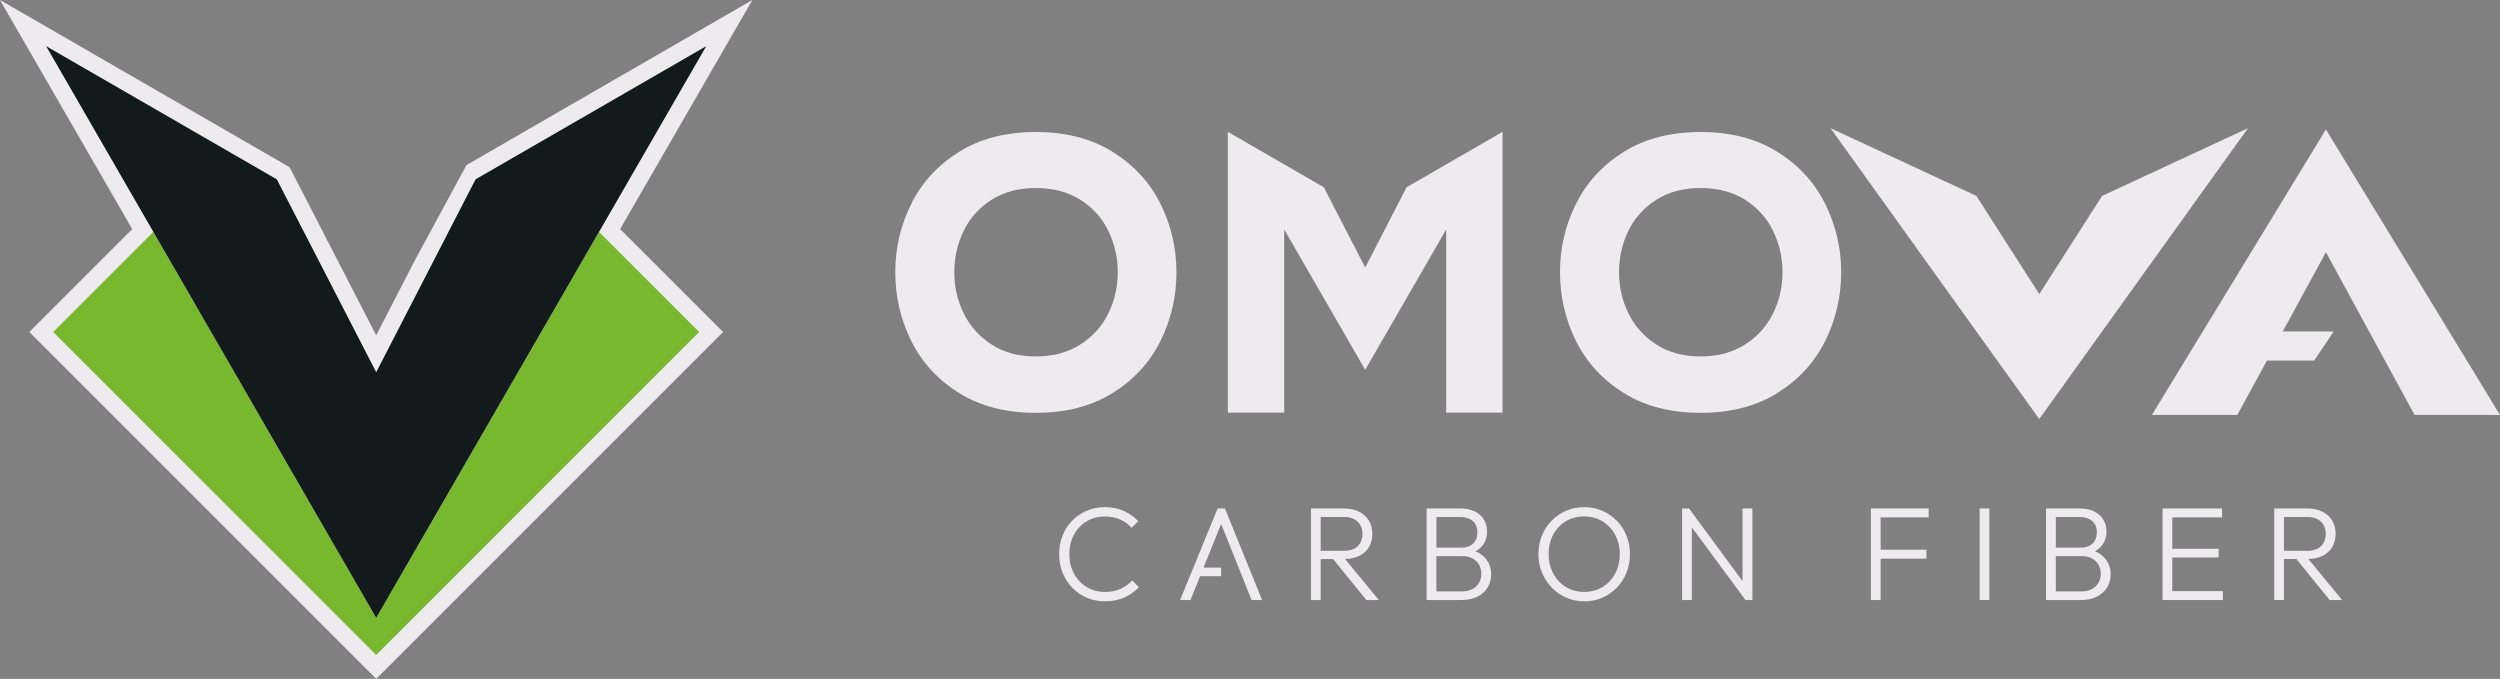
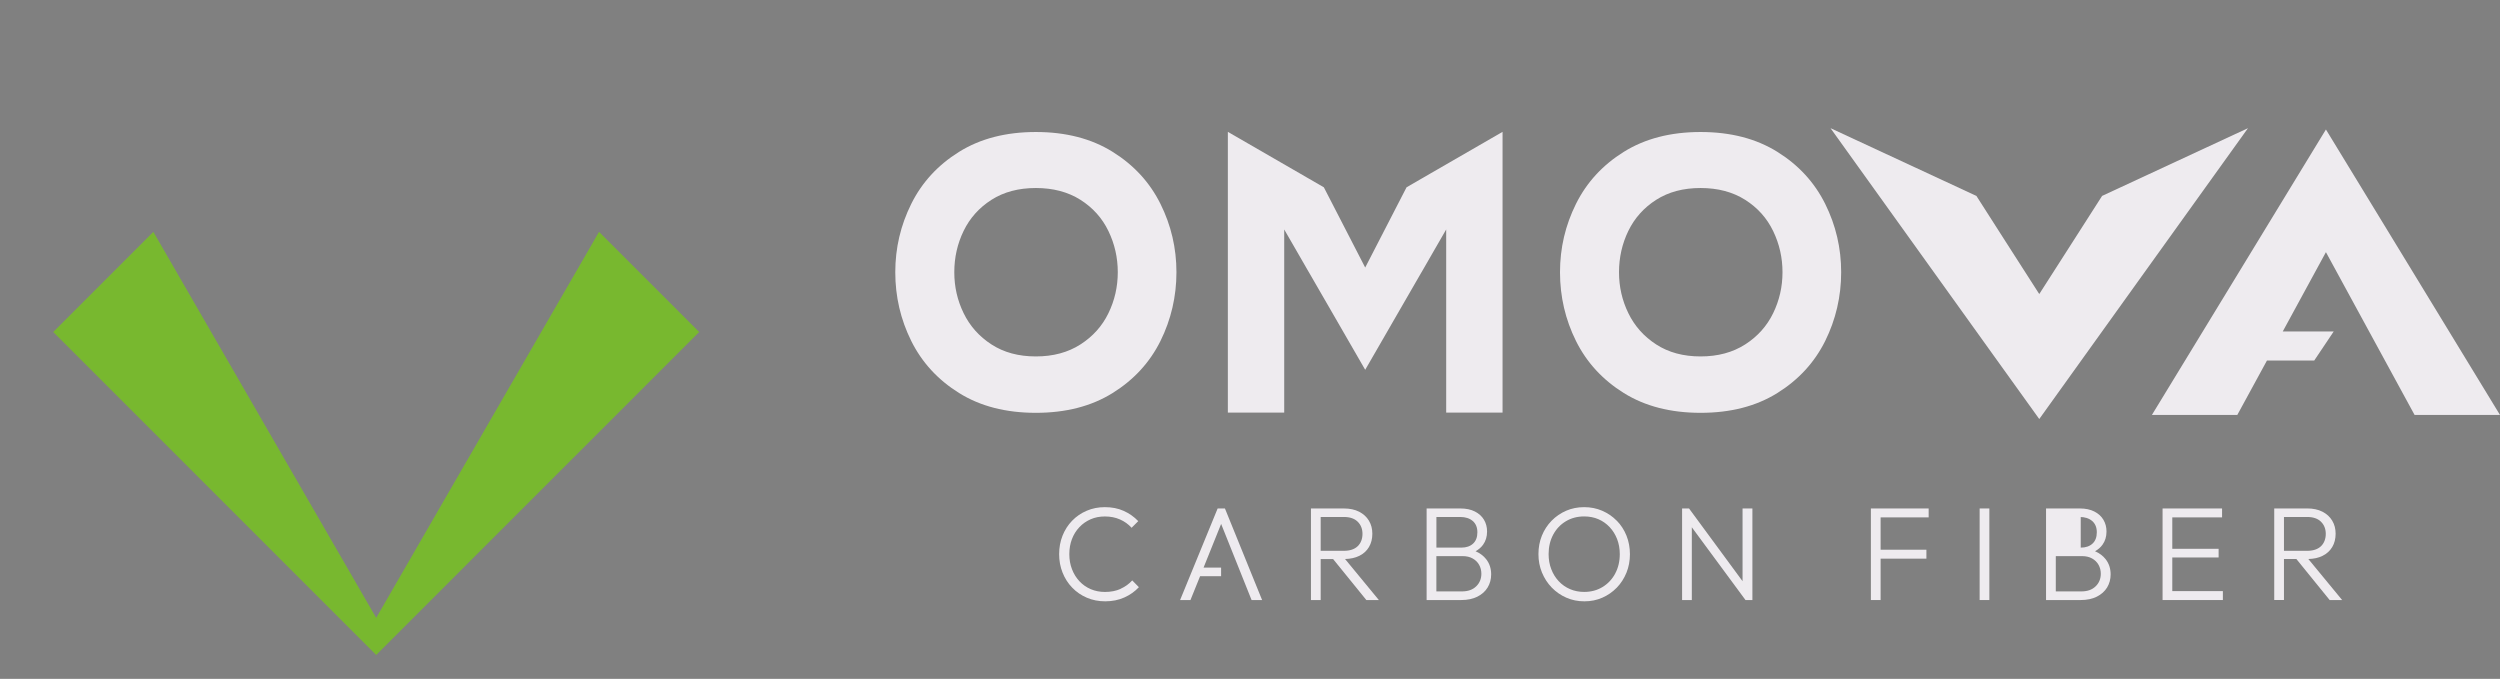
<svg xmlns="http://www.w3.org/2000/svg" id="Capa_2" data-name="Capa 2" viewBox="0 0 781.57 212.23">
  <rect x="0" y="0" width="781.57" height="212.23" fill="#808080" stroke="none" />
  <defs>
    <style>      .cls-1 {        fill: #78b82f;      }      .cls-1, .cls-2, .cls-3 {        stroke-width: 0px;      }      .cls-2 {        fill: #eeebef;      }      .cls-3 {        fill: #121a1c;      }    </style>
  </defs>
  <g id="Capa_1-2" data-name="Capa 1">
    <g>
-       <polygon class="cls-2" points="9.17 103.79 117.61 212.23 226.05 103.79 193.87 71.62 235.21 0 145.83 51.61 129.75 81.29 117.61 104.83 90.53 52.27 0 0 41.34 71.62 9.17 103.79" />
      <polygon class="cls-1" points="186.54 73.75 185.74 75.15 169.2 103.79 160.87 118.22 159.51 120.57 138.52 156.93 117.61 193.16 96.69 156.95 75.71 120.6 74.34 118.22 66.01 103.79 49.48 75.15 48.67 73.75 47.94 72.49 16.64 103.79 117.61 204.77 218.58 103.79 187.27 72.49 186.54 73.75" />
-       <polygon class="cls-3" points="172.4 42.37 166.85 45.57 162.73 47.95 161.47 48.68 160.87 49.02 160.07 49.48 159.51 49.81 148.7 56.05 148.68 56.05 134.44 83.71 117.61 116.36 100.79 83.71 86.54 56.07 75.71 49.81 75.14 49.48 74.34 49.02 73.75 48.68 72.48 47.95 68.37 45.57 62.82 42.37 14.43 14.43 35.25 50.5 44.72 66.91 47.94 72.49 48.67 73.75 49.48 75.15 66.01 103.79 74.34 118.22 75.71 120.6 96.69 156.95 117.61 193.16 138.52 156.93 159.51 120.57 160.87 118.22 169.2 103.79 185.74 75.15 186.54 73.75 187.27 72.49 190.51 66.89 199.97 50.5 220.79 14.43 172.4 42.37" />
      <polygon class="cls-2" points="637.53 131 650.75 112.57 670.15 85.53 702.78 40.07 702.79 40.07 702.78 40.07 657.19 61.24 657.18 61.24 657.19 61.24 657.18 61.24 648.17 75.32 637.53 91.93 626.88 75.32 617.88 61.25 572.27 40.07 604.89 85.53 624.3 112.58 637.53 131" />
      <path class="cls-2" d="M507.65,122.87c-6.63-4.13-11.61-9.55-14.95-16.26-3.33-6.71-5-13.88-5-21.5s1.67-14.67,5-21.38c3.34-6.71,8.32-12.13,14.95-16.26,6.63-4.13,14.63-6.2,24-6.2s17.37,2.07,24,6.2c6.63,4.13,11.61,9.55,14.95,16.26,3.34,6.71,5,13.84,5,21.38s-1.67,14.79-5,21.5c-3.34,6.71-8.32,12.13-14.95,16.26-6.63,4.13-14.63,6.19-24,6.19s-17.37-2.06-24-6.19M545.59,107.68c3.89-2.5,6.81-5.76,8.75-9.77,1.95-4.01,2.92-8.28,2.92-12.81s-.97-8.82-2.92-12.86c-1.95-4.05-4.86-7.3-8.75-9.77-3.89-2.46-8.54-3.69-13.94-3.69s-10.03,1.23-13.88,3.69c-3.85,2.46-6.75,5.7-8.7,9.71-1.95,4.01-2.92,8.32-2.92,12.92s.97,8.8,2.92,12.81c1.95,4.01,4.84,7.27,8.7,9.77,3.85,2.5,8.48,3.75,13.88,3.75s10.04-1.25,13.94-3.75" />
      <path class="cls-2" d="M299.84,122.87c-6.63-4.13-11.61-9.55-14.95-16.26-3.33-6.71-5-13.88-5-21.5s1.67-14.67,5-21.38c3.33-6.71,8.32-12.13,14.95-16.26,6.63-4.13,14.63-6.2,24-6.2s17.37,2.07,24,6.2c6.63,4.13,11.61,9.55,14.95,16.26,3.34,6.71,5,13.84,5,21.38s-1.67,14.79-5,21.5c-3.34,6.71-8.32,12.13-14.95,16.26-6.63,4.13-14.63,6.19-24,6.19s-17.37-2.06-24-6.19M337.78,107.68c3.89-2.5,6.81-5.76,8.75-9.77,1.95-4.01,2.92-8.28,2.92-12.81s-.97-8.82-2.92-12.86c-1.95-4.05-4.86-7.3-8.75-9.77-3.89-2.46-8.54-3.69-13.94-3.69s-10.03,1.23-13.88,3.69c-3.85,2.46-6.75,5.7-8.7,9.71-1.95,4.01-2.92,8.32-2.92,12.92s.97,8.8,2.92,12.81c1.95,4.01,4.84,7.27,8.7,9.77,3.85,2.5,8.48,3.75,13.88,3.75s10.04-1.25,13.94-3.75" />
      <polygon class="cls-2" points="754.37 85.11 738.18 58.56 727.15 40.48 716.12 58.57 699.94 85.11 672.74 129.73 699.44 129.73 708.71 112.72 723.49 112.72 729.58 103.63 713.65 103.63 718.27 95.14 727.15 78.83 736.03 95.14 754.87 129.73 781.57 129.73 754.37 85.11" />
      <polygon class="cls-2" points="449.6 52.85 447.29 54.18 444.81 55.62 444.23 55.95 439.74 58.55 439.73 58.55 439.73 58.55 439.73 58.55 433.8 70.06 426.8 83.64 419.8 70.06 413.87 58.55 413.87 58.55 413.87 58.55 413.86 58.55 409.37 55.95 408.79 55.62 406.31 54.18 404 52.85 383.86 41.22 383.86 128.99 396.48 128.99 401.48 128.99 401.48 71.74 405.33 78.41 408.79 84.42 409.37 85.41 418.1 100.53 421.3 106.08 426.8 115.61 426.8 115.6 426.8 115.61 432.3 106.08 435.5 100.53 444.23 85.41 444.81 84.42 448.27 78.41 452.12 71.74 452.12 128.99 457.12 128.99 469.74 128.99 469.74 41.22 449.6 52.85" />
      <path class="cls-2" d="M350.34,184.1c-1.43.64-3.06.96-4.89.96-1.61,0-3.09-.29-4.45-.87-1.36-.58-2.54-1.41-3.54-2.48-1-1.07-1.78-2.32-2.33-3.77-.56-1.44-.83-3.01-.83-4.7s.27-3.25.81-4.68c.54-1.43,1.32-2.68,2.33-3.75,1.01-1.07,2.19-1.89,3.54-2.48,1.34-.58,2.82-.87,4.43-.87,1.75,0,3.33.31,4.74.94,1.41.62,2.62,1.49,3.62,2.6l2.08-2.08c-1.3-1.36-2.82-2.43-4.56-3.21s-3.7-1.16-5.89-1.16c-2.03,0-3.91.37-5.66,1.12s-3.27,1.79-4.56,3.12c-1.29,1.33-2.29,2.89-3,4.68-.71,1.79-1.06,3.71-1.06,5.76s.35,3.98,1.06,5.76c.71,1.79,1.71,3.37,3.02,4.72,1.3,1.36,2.84,2.41,4.6,3.16,1.76.75,3.67,1.12,5.72,1.12,2.19,0,4.18-.4,5.95-1.19,1.78-.79,3.3-1.87,4.58-3.23l-2.08-2.12c-1,1.11-2.21,1.98-3.64,2.62" />
      <polygon class="cls-2" points="380.67 158.96 368.93 187.59 372.17 187.59 375.18 180.14 381.75 180.14 381.75 177.44 376.27 177.44 381.76 163.79 391.28 187.59 394.57 187.59 382.95 158.96 380.67 158.96" />
      <path class="cls-2" d="M424.91,173.8c1.33-.65,2.35-1.57,3.06-2.77.71-1.19,1.06-2.58,1.06-4.16s-.35-2.89-1.06-4.08c-.71-1.19-1.73-2.13-3.06-2.81-1.33-.68-2.93-1.02-4.79-1.02h-10.28v28.63h3.04v-12.82h3.88l10.4,12.82h3.91l-10.57-12.83c1.7-.04,3.17-.36,4.41-.97M412.88,161.62h7.24c1.89,0,3.33.49,4.33,1.48,1,.98,1.5,2.26,1.5,3.81s-.5,2.89-1.5,3.85c-1,.96-2.44,1.44-4.33,1.44h-7.24v-10.57Z" />
      <path class="cls-2" d="M461.31,172.33c.97-.54,1.76-1.22,2.34-2.03.83-1.15,1.25-2.53,1.25-4.14,0-1.36-.32-2.58-.96-3.66-.64-1.08-1.58-1.94-2.83-2.58-1.25-.64-2.76-.96-4.54-.96h-10.57v28.63h10.82c1.97,0,3.65-.35,5.06-1.06,1.4-.71,2.47-1.66,3.2-2.87.73-1.21,1.1-2.57,1.1-4.1,0-1.83-.52-3.41-1.56-4.74-.84-1.07-1.95-1.9-3.32-2.49M456.5,161.62c1.64,0,2.94.42,3.91,1.25.97.83,1.46,2.01,1.46,3.54s-.45,2.71-1.35,3.54c-.9.83-2.13,1.25-3.68,1.25h-7.78v-9.57h7.45ZM461.49,183.31c-1.08,1.06-2.57,1.58-4.45,1.58h-7.99v-11.03h8.24c1.19,0,2.23.24,3.1.73.87.49,1.55,1.14,2.02,1.98.47.83.71,1.76.71,2.79,0,1.58-.54,2.9-1.62,3.95" />
      <path class="cls-2" d="M505.44,162.79c-1.3-1.33-2.82-2.37-4.56-3.12-1.73-.75-3.61-1.12-5.64-1.12s-3.9.38-5.62,1.12c-1.72.75-3.23,1.79-4.54,3.12-1.3,1.33-2.32,2.89-3.04,4.66-.72,1.78-1.08,3.7-1.08,5.78s.37,3.97,1.1,5.76c.74,1.79,1.76,3.36,3.06,4.7s2.82,2.4,4.56,3.16c1.73.76,3.61,1.14,5.64,1.14s3.9-.38,5.62-1.14c1.72-.76,3.23-1.81,4.52-3.14,1.29-1.33,2.29-2.89,3.02-4.68.72-1.79,1.08-3.71,1.08-5.77s-.36-4.02-1.08-5.81c-.72-1.79-1.73-3.35-3.04-4.68M504.96,179.31c-.96,1.78-2.28,3.18-3.95,4.2-1.68,1.03-3.6,1.54-5.76,1.54-1.58,0-3.05-.29-4.41-.87-1.36-.58-2.54-1.41-3.54-2.48-1-1.07-1.78-2.32-2.33-3.77-.56-1.44-.83-3.01-.83-4.7,0-2.27.48-4.3,1.43-6.08.96-1.78,2.27-3.17,3.95-4.18s3.59-1.52,5.72-1.52c1.64,0,3.13.29,4.47.87,1.34.58,2.52,1.41,3.52,2.48,1,1.07,1.78,2.32,2.33,3.75.55,1.43.83,2.99.83,4.68,0,2.28-.48,4.3-1.44,6.08" />
      <polygon class="cls-2" points="544.77 181.7 528.04 158.96 525.87 158.96 525.87 187.59 528.91 187.59 528.91 164.84 545.69 187.59 547.85 187.59 547.85 158.96 544.77 158.96 544.77 181.7" />
      <polygon class="cls-2" points="586.89 158.96 584.89 158.96 584.89 187.59 587.93 187.59 587.93 174.65 602.25 174.65 602.25 171.86 587.93 171.86 587.93 161.75 602.95 161.75 602.95 158.96 587.93 158.96 586.89 158.96" />
      <rect class="cls-2" x="618.89" y="158.96" width="3.04" height="28.63" />
-       <path class="cls-2" d="M654.96,172.33c.97-.54,1.76-1.22,2.34-2.03.83-1.15,1.25-2.53,1.25-4.14,0-1.36-.32-2.58-.96-3.66-.64-1.08-1.58-1.94-2.83-2.58-1.25-.64-2.76-.96-4.54-.96h-10.57v28.63h10.82c1.97,0,3.66-.35,5.06-1.06,1.4-.71,2.47-1.66,3.21-2.87.73-1.21,1.1-2.57,1.1-4.1,0-1.83-.52-3.41-1.56-4.74-.84-1.07-1.95-1.9-3.32-2.49M650.15,161.62c1.64,0,2.94.42,3.91,1.25.97.83,1.46,2.01,1.46,3.54s-.45,2.71-1.35,3.54c-.9.83-2.13,1.25-3.68,1.25h-7.78v-9.57h7.45ZM655.14,183.31c-1.08,1.06-2.57,1.58-4.45,1.58h-7.99v-11.03h8.24c1.19,0,2.23.24,3.1.73.87.49,1.55,1.14,2.02,1.98.47.83.71,1.76.71,2.79,0,1.58-.54,2.9-1.62,3.95" />
+       <path class="cls-2" d="M654.96,172.33c.97-.54,1.76-1.22,2.34-2.03.83-1.15,1.25-2.53,1.25-4.14,0-1.36-.32-2.58-.96-3.66-.64-1.08-1.58-1.94-2.83-2.58-1.25-.64-2.76-.96-4.54-.96h-10.57v28.63h10.82c1.97,0,3.66-.35,5.06-1.06,1.4-.71,2.47-1.66,3.21-2.87.73-1.21,1.1-2.57,1.1-4.1,0-1.83-.52-3.41-1.56-4.74-.84-1.07-1.95-1.9-3.32-2.49M650.15,161.62c1.64,0,2.94.42,3.91,1.25.97.83,1.46,2.01,1.46,3.54s-.45,2.71-1.35,3.54c-.9.83-2.13,1.25-3.68,1.25v-9.57h7.45ZM655.14,183.31c-1.08,1.06-2.57,1.58-4.45,1.58h-7.99v-11.03h8.24c1.19,0,2.23.24,3.1.73.87.49,1.55,1.14,2.02,1.98.47.83.71,1.76.71,2.79,0,1.58-.54,2.9-1.62,3.95" />
      <polygon class="cls-2" points="679.12 174.28 693.6 174.28 693.6 171.57 679.12 171.57 679.12 161.75 694.68 161.75 694.68 158.96 679.12 158.96 678.07 158.96 676.08 158.96 676.08 187.59 678.07 187.59 679.12 187.59 694.93 187.59 694.93 184.8 679.12 184.8 679.12 174.28" />
      <path class="cls-2" d="M728.31,187.59h3.91l-10.57-12.83c1.7-.04,3.17-.36,4.41-.97,1.33-.65,2.35-1.57,3.06-2.77.71-1.19,1.06-2.58,1.06-4.16s-.35-2.89-1.06-4.08c-.71-1.19-1.73-2.13-3.06-2.81-1.33-.68-2.93-1.02-4.79-1.02h-10.28v28.63h3.04v-12.82h3.88l10.4,12.82ZM714.03,161.62h7.24c1.89,0,3.33.49,4.33,1.48,1,.98,1.5,2.26,1.5,3.81s-.5,2.89-1.5,3.85c-1,.96-2.44,1.44-4.33,1.44h-7.24v-10.57Z" />
    </g>
  </g>
</svg>